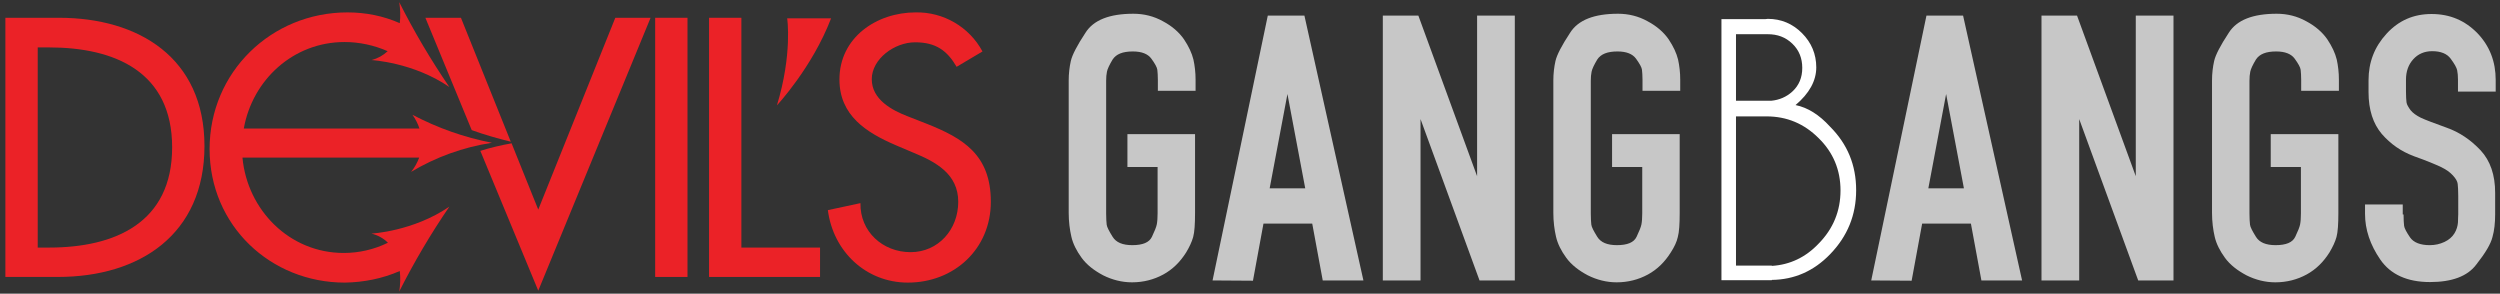
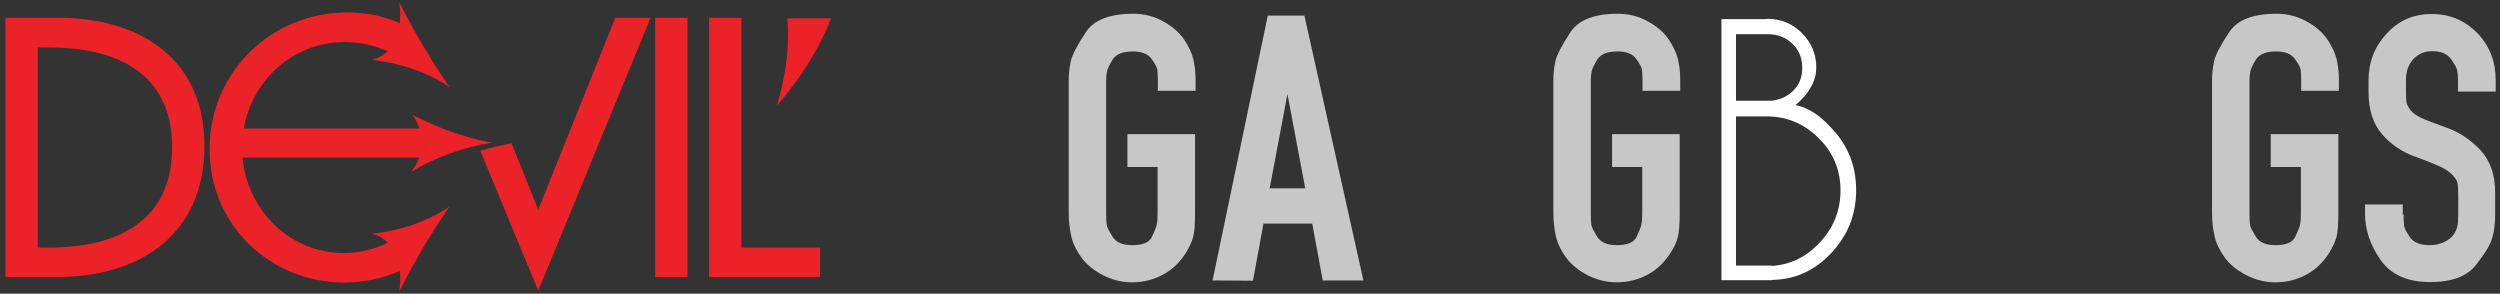
<svg xmlns="http://www.w3.org/2000/svg" version="1.1" id="Layer_1" x="0px" y="0px" viewBox="0 0 928 109" style="enable-background:new 0 0 928 109;" xml:space="preserve">
  <rect x="0" y="0" width="928" height="109" fill="#333333" stroke="none" />
  <style type="text/css">
	.st0{fill:#EB2227;}
	.st1{fill:#C7C7C7;}
	.st2{fill:#FFFFFF;}
</style>
  <path class="st0" d="M21.9,6.6H2v96.2h19.5c30.4,0,54.4-15.8,54.4-48.6S51.4,6.6,21.9,6.6z M18.2,91.9H14V17.6h4.2  c24.5,0,45.7,9.1,45.7,37.1S42.7,91.9,18.2,91.9z" />
  <rect x="243.2" y="6.6" class="st0" width="12" height="96.2" />
  <polygon class="st0" points="275.2,6.6 263.2,6.6 263.2,102.8 304.4,102.8 304.4,91.9 275.2,91.9 " />
-   <path class="st0" d="M343.9,45.9l-6.9-2.7c-6-2.3-13.4-6.3-13.4-13.8s8.4-13.7,16.1-13.7s11.9,3.1,15.4,9.1l9.6-5.7  c-4.9-9.1-14.5-14.7-24.8-14.5c-14.5,0-28.3,9.3-28.3,24.9c0,13.4,10,19.7,20.9,24.4l6.6,2.8c8.3,3.4,16.6,7.9,16.6,18.2  s-7.4,18.7-17.7,18.7s-18.8-7.6-18.6-18.2L307.3,78c2,15.4,14.2,26.9,29.7,26.9c17.2,0,30.8-12.5,30.8-30S357.5,51.3,343.9,45.9z" />
  <path class="st0" d="M199.8,77.8l-9.9-24.6c-3.9,0.7-7.8,1.6-11.6,2.8l21.5,51.9L241.5,6.6h-13.1L199.8,77.8z" />
-   <path class="st0" d="M189.6,52.6l-18.5-46h-13.2l17.2,41.7C179.8,50,184.7,51.4,189.6,52.6z" />
  <path class="st0" d="M308.5,6.8h-16.3c0,0,2,13.2-3.8,32.3C288.4,39.1,301.5,25.1,308.5,6.8z" />
  <path class="st0" d="M144,90.1c-5.1,2.5-10.7,3.8-16.4,3.8c-20.2,0-35.8-16-37.6-35.4h65.6c-0.7,1.9-1.7,3.7-3,5.3  c9.2-5.5,19.4-9.2,30-10.8c-10.3-2-20.2-5.5-29.5-10.4c1.1,1.5,2,3.3,2.6,5.1H90.5c3.2-18,18.3-32.1,37.4-32.1c5.5,0,11,1.2,16,3.4  c-1.7,1.6-3.7,2.7-6,3.3c0,0,15.5,0.8,28.9,10c-6.9-10.1-13.1-20.6-18.6-31.5c0.4,2.6,0.5,5.2,0.2,7.8c-6.1-2.7-12.7-4-19.4-4  c-28.3,0-51.2,22.2-51.2,50.7s22.7,49.6,50.2,49.6c7-0.1,14-1.5,20.4-4.3c0.3,2.5,0.2,5.1-0.2,7.6c5.5-10.9,11.7-21.4,18.6-31.5  c-13.4,9.2-28.9,10-28.9,10C140.2,87.3,142.3,88.4,144,90.1z" />
  <g>
    <path class="st1" d="M440.3,93.7c-2.2,3.5-5,6.3-8.5,8.2s-7.4,2.9-11.6,2.9c-3.7,0-7.3-0.9-10.7-2.6c-3.4-1.8-6.1-3.9-8-6.5   s-3.2-5.2-3.8-7.8c-0.6-2.6-1-5.6-1-8.9V29.9c0-2.6,0.3-5.1,0.8-7.3s2.3-5.7,5.4-10.4c3-4.8,9-7.1,17.8-7.1c3.9,0,7.6,0.9,11,2.8   c3.4,1.8,6,4.1,7.8,6.7c1.8,2.7,2.9,5.1,3.5,7.5c0.5,2.3,0.8,4.8,0.8,7.5v4.1h-14v-4c0-1.6-0.1-2.9-0.2-3.8s-0.9-2.3-2.2-4.1   c-1.3-1.8-3.6-2.7-6.9-2.7c-3.8,0-6.2,1-7.5,3c-1.2,2-1.9,3.5-2.1,4.5s-0.3,2.1-0.3,3.4v49.2c0,1.9,0.1,3.3,0.2,4.2   c0.1,0.9,0.9,2.4,2.2,4.5c1.3,2.1,3.7,3.1,7.3,3.1c3.9,0,6.3-1,7.3-3.1s1.6-3.6,1.8-4.6c0.2-1,0.3-2.4,0.3-4.1V62h-11.2V49.8h25.1   v29.3c0,4.1-0.2,7.1-0.7,8.9C442.4,89.8,441.5,91.7,440.3,93.7z" />
    <path class="st1" d="M450.1,104.1l20.5-98.3h13.6l21.9,98.3H491L487.1,83H469l-3.9,21.2L450.1,104.1L450.1,104.1z M471.3,69.9h13.2   l-6.6-35L471.3,69.9z" />
-     <path class="st1" d="M549.2,104.1l-21.9-59.9v59.9h-14V5.8h13.2l21.8,59.6V5.8h14v98.3C562.3,104.1,549.2,104.1,549.2,104.1z" />
    <path class="st1" d="M620.2,93.7c-2.2,3.5-5,6.3-8.5,8.2s-7.4,2.9-11.6,2.9c-3.7,0-7.3-0.9-10.7-2.6c-3.4-1.8-6.1-3.9-8-6.5   s-3.2-5.2-3.8-7.8c-0.6-2.6-1-5.6-1-8.9V29.9c0-2.6,0.3-5.1,0.8-7.3s2.3-5.7,5.4-10.4c3-4.8,9-7.1,17.8-7.1c3.9,0,7.6,0.9,11,2.8   c3.4,1.8,6,4.1,7.8,6.7c1.8,2.7,2.9,5.1,3.5,7.5c0.5,2.3,0.8,4.8,0.8,7.5v4.1h-14v-4c0-1.6-0.1-2.9-0.2-3.8   c-0.1-0.9-0.9-2.3-2.2-4.1c-1.3-1.8-3.6-2.7-6.9-2.7c-3.8,0-6.2,1-7.5,3c-1.2,2-1.9,3.5-2.1,4.5c-0.2,1-0.3,2.1-0.3,3.4v49.2   c0,1.9,0.1,3.3,0.2,4.2c0.1,0.9,0.9,2.4,2.2,4.5s3.7,3.1,7.3,3.1c3.9,0,6.3-1,7.3-3.1s1.6-3.6,1.8-4.6s0.3-2.4,0.3-4.1V62h-11.2   V49.8h25.1v29.3c0,4.1-0.2,7.1-0.7,8.9C622.4,89.8,621.5,91.7,620.2,93.7z" />
    <path class="st2" d="M655.3,7.1L655.3,7.1l0.9-0.1c5,0,9.2,1.8,12.7,5.3s5.3,7.8,5.3,12.7c0,5-2.6,9.7-7.7,14   c4.5,0.9,8.8,3.6,12.8,8c6.5,6.5,9.7,14.3,9.7,23.6c0,9.2-3.2,17.1-9.7,23.8c-6,6.2-13.2,9.4-21.6,9.5v0.1H639V7.1H655.3z    M644.4,12.6v24.8h13.1c3-0.3,5.6-1.4,7.8-3.4c2.5-2.3,3.7-5.2,3.7-8.8s-1.2-6.6-3.7-9s-5.5-3.5-9.1-3.5h-11.8V12.6z M644.4,43.2   v55.4h13.3v0.1c6.7-0.4,12.6-3.2,17.4-8.3c5.4-5.5,8.1-12.1,8.1-19.7c0-7.6-2.7-14.1-8.1-19.4c-5.4-5.4-11.8-8.1-19.4-8.1   C655.7,43.2,644.4,43.2,644.4,43.2z" />
-     <path class="st1" d="M694.6,104.1l20.5-98.3h13.6l21.9,98.3h-15.1L731.6,83h-18.1l-3.9,21.2L694.6,104.1L694.6,104.1z M715.8,69.9   H729l-6.6-35L715.8,69.9z" />
-     <path class="st1" d="M793.7,104.1l-21.9-59.9v59.9h-14V5.8H771l21.8,59.6V5.8h14v98.3C806.8,104.1,793.7,104.1,793.7,104.1z" />
    <path class="st1" d="M864.7,93.7c-2.2,3.5-5,6.3-8.5,8.2s-7.4,2.9-11.6,2.9c-3.7,0-7.3-0.9-10.7-2.6c-3.4-1.8-6.1-3.9-8-6.5   s-3.2-5.2-3.8-7.8c-0.6-2.6-1-5.6-1-8.9V29.9c0-2.6,0.3-5.1,0.8-7.3s2.3-5.7,5.4-10.4c3-4.8,9-7.1,17.8-7.1c3.9,0,7.6,0.9,11,2.8   c3.4,1.8,6,4.1,7.8,6.7c1.8,2.7,2.9,5.1,3.5,7.5c0.5,2.3,0.8,4.8,0.8,7.5v4.1h-14v-4c0-1.6-0.1-2.9-0.2-3.8   c-0.1-0.9-0.9-2.3-2.2-4.1c-1.3-1.8-3.6-2.7-6.9-2.7c-3.8,0-6.2,1-7.5,3c-1.2,2-1.9,3.5-2.1,4.5c-0.2,1-0.3,2.1-0.3,3.4v49.2   c0,1.9,0.1,3.3,0.2,4.2c0.1,0.9,0.9,2.4,2.2,4.5s3.7,3.1,7.3,3.1c3.9,0,6.3-1,7.3-3.1s1.6-3.6,1.8-4.6s0.3-2.4,0.3-4.1V62h-11.2   V49.8H868v29.3c0,4.1-0.2,7.1-0.7,8.9S865.9,91.7,864.7,93.7z" />
    <path class="st1" d="M892.2,79.6c0,1.9,0.1,3.3,0.2,4.2c0.1,0.9,0.9,2.4,2.2,4.3s3.8,2.9,7.3,2.9c2,0,3.8-0.4,5.5-1.2   c1.7-0.8,2.9-1.9,3.7-3.2c0.8-1.3,1.2-2.7,1.3-4.1c0-1.4,0.1-2.4,0.1-2.9v-6.9c0-2-0.1-3.4-0.2-4.4c-0.1-1-0.7-2-1.8-3.2   c-1-1.1-2.5-2.2-4.4-3.1c-1.9-0.9-5.2-2.3-10-4c-4.8-1.8-8.7-4.5-12-8.3c-3.2-3.8-4.9-8.9-4.9-15.5v-4.4c0-6.7,2.2-12.4,6.7-17.3   s10-7.3,16.7-7.3c6.8,0,12.4,2.4,17,7.1c4.6,4.8,6.8,10.6,6.8,17.4V34h-14v-4.4c0-1.4-0.1-2.5-0.3-3.5s-1-2.4-2.4-4.3   c-1.4-1.9-3.7-2.8-6.9-2.8c-2.8,0-5.2,1-7,3s-2.7,4.5-2.7,7.6V34c0,1.9,0.1,3.2,0.2,4c0.1,0.8,0.7,1.8,1.5,2.9   c0.9,1.1,2.2,2,3.8,2.8c1.7,0.8,4.9,2,9.6,3.7c4.8,1.7,8.9,4.5,12.6,8.4c3.6,3.9,5.4,9.1,5.4,15.8v7.9c0,3.2-0.3,6.1-1,8.5   c-0.6,2.5-2.6,5.9-6,10.2c-3.3,4.4-9.1,6.5-17.2,6.5c-8.4,0-14.6-2.8-18.4-8.3c-3.8-5.5-5.7-11.2-5.7-17v-3.5h14v3.7H892.2z" />
  </g>
</svg>